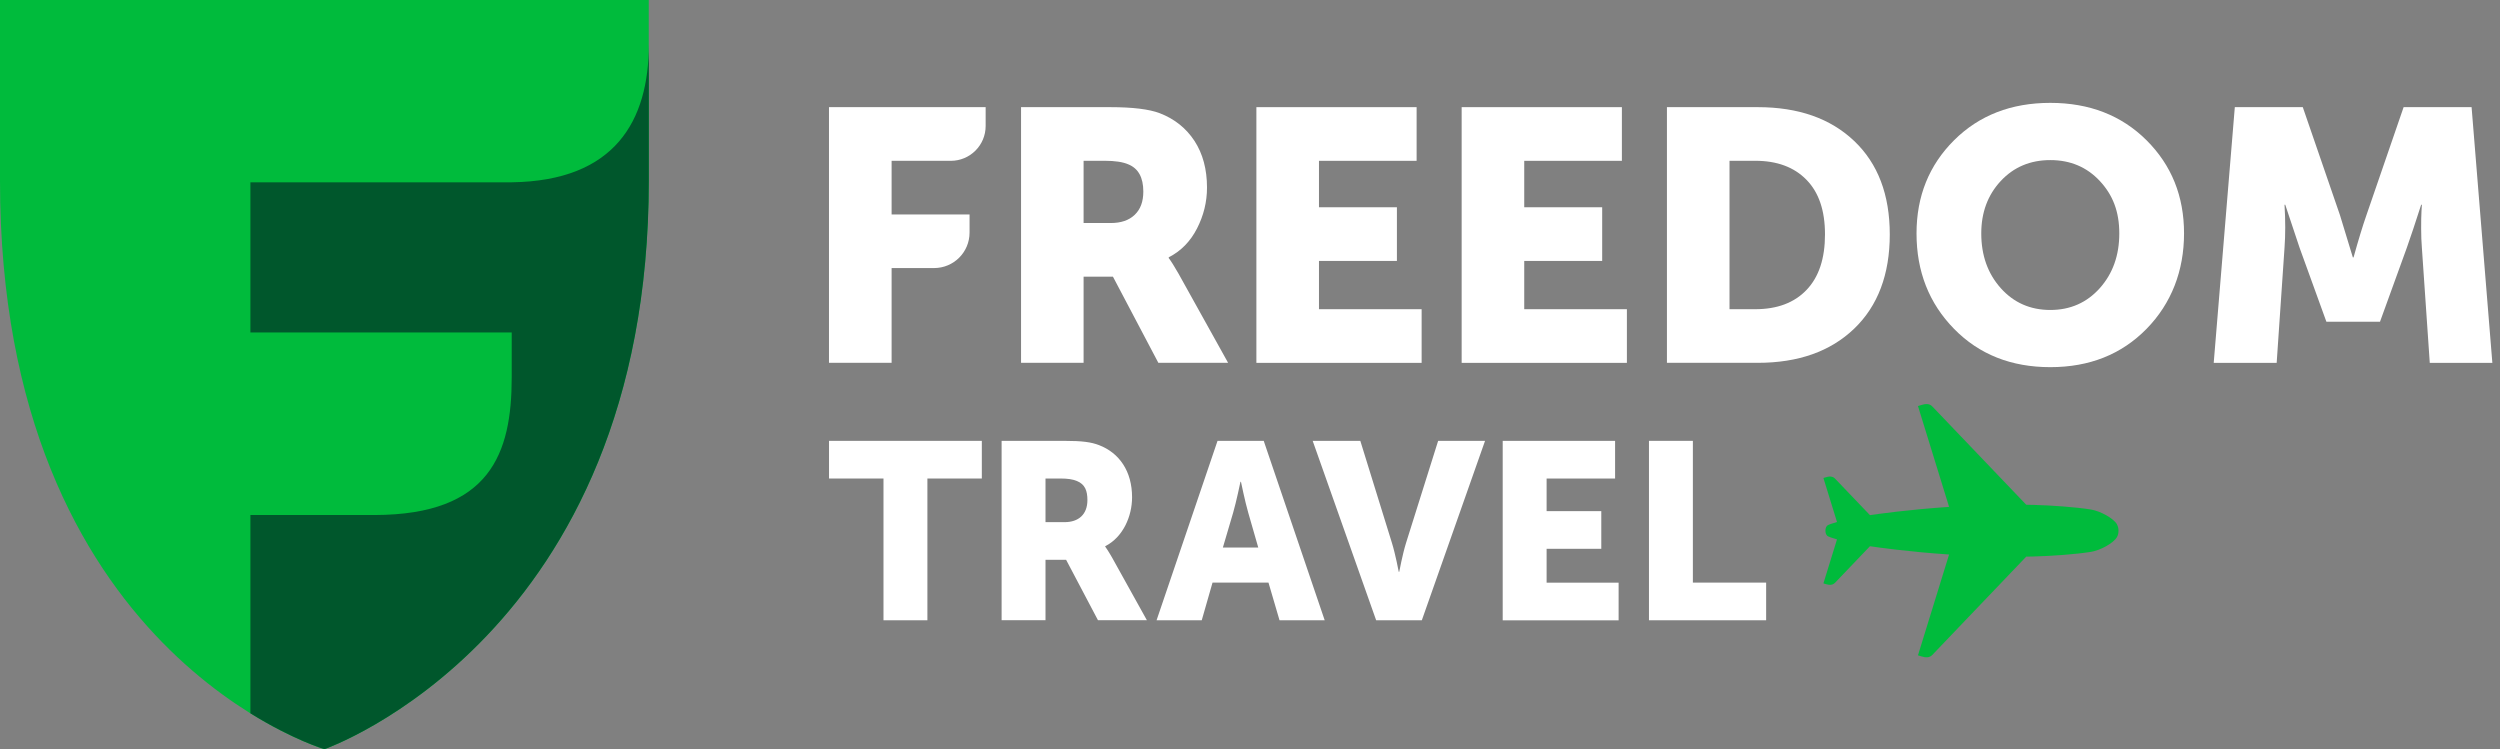
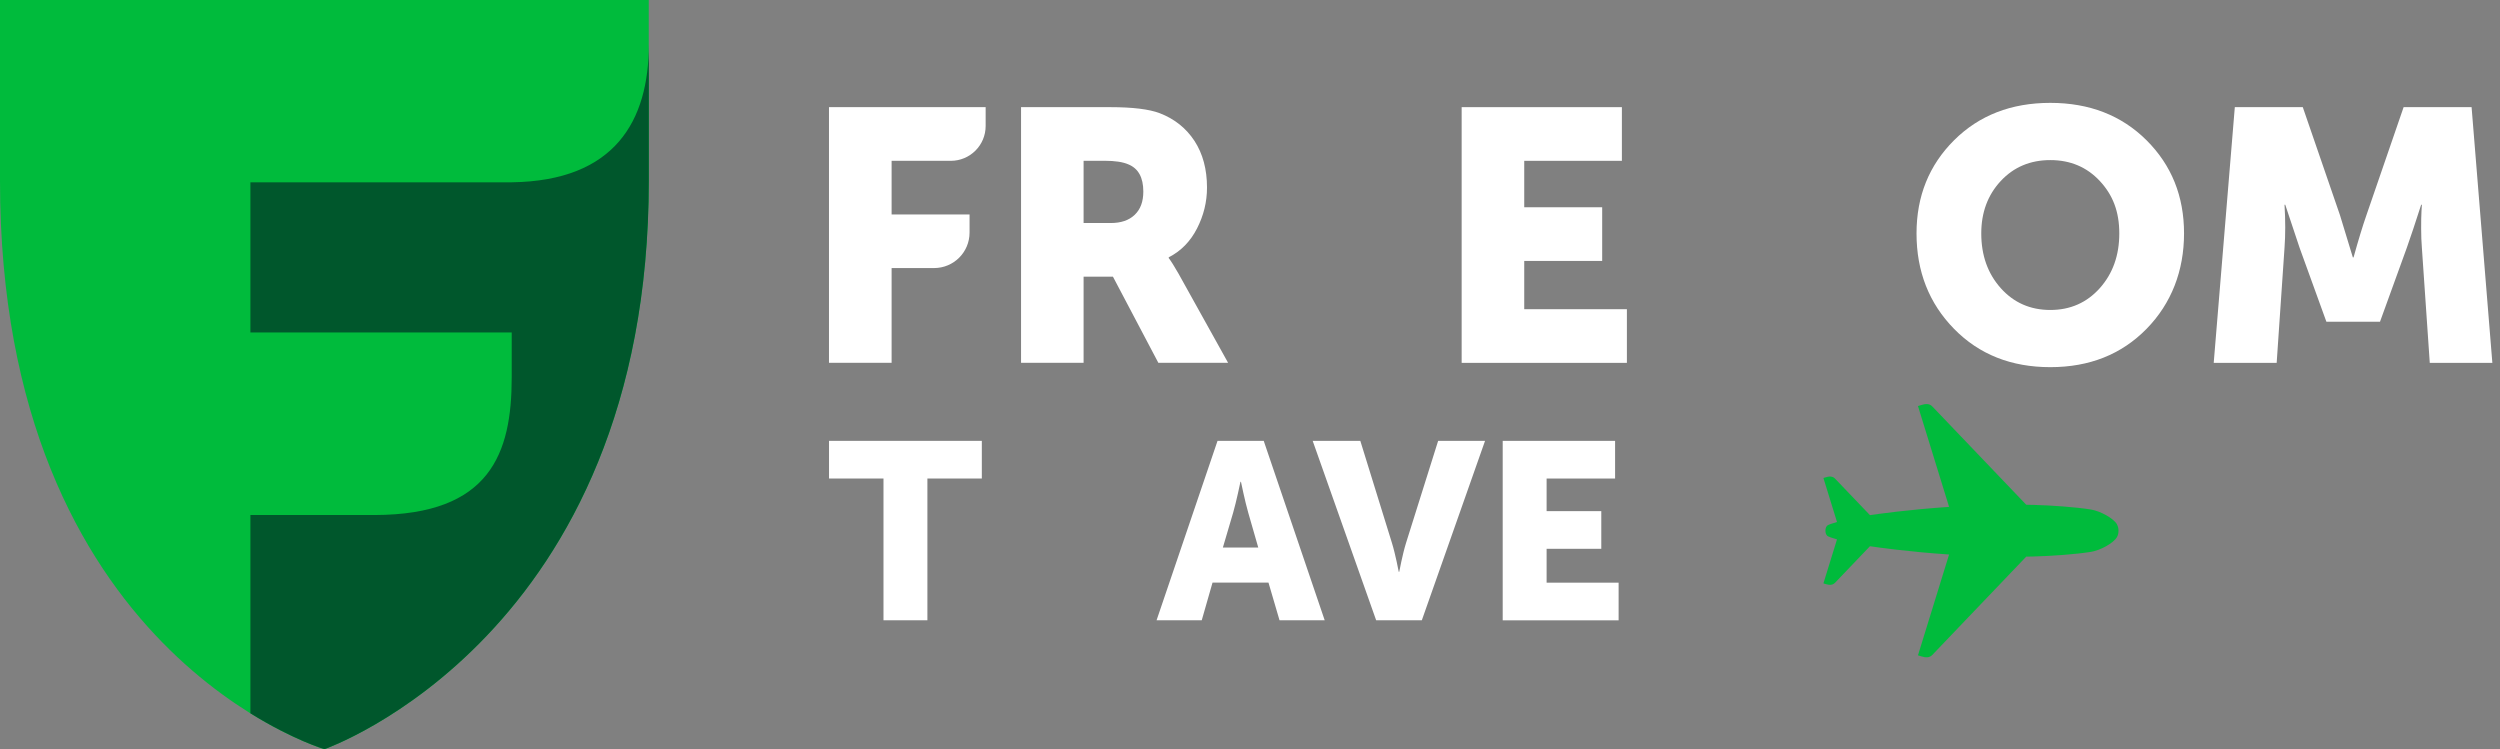
<svg xmlns="http://www.w3.org/2000/svg" width="317" height="95" viewBox="0 0 317 95" fill="none">
  <rect x="0" y="0" width="317" height="95" fill="#808080" stroke="none" />
  <g clip-path="url(#clip0_28_373)">
    <path d="M105.115 46.011V13.587H124.98V15.978C124.98 18.416 123.004 20.392 120.565 20.392H113.056V27.191H122.94V29.495C122.94 31.982 120.926 33.99 118.444 33.99H113.056V46.006H105.121L105.115 46.011Z" fill="white" />
    <path d="M137.404 28.279H140.85C142.147 28.279 143.159 27.934 143.886 27.234C144.613 26.54 144.973 25.56 144.973 24.29C144.973 22.502 144.338 21.356 143.068 20.839C142.373 20.537 141.372 20.387 140.074 20.387H137.399V28.273L137.404 28.279ZM129.469 46.011V13.587H140.758C143.633 13.587 145.732 13.846 147.062 14.357C148.935 15.079 150.4 16.252 151.46 17.867C152.515 19.488 153.048 21.458 153.048 23.789C153.048 25.603 152.623 27.331 151.778 28.978C150.933 30.626 149.738 31.842 148.193 32.628V32.72C148.494 33.113 148.903 33.764 149.42 34.669L155.724 46.006H146.879L141.119 35.078H137.399V46.006H129.464L129.469 46.011Z" fill="white" />
-     <path d="M159.31 46.011V13.587H179.626V20.392H167.245V26.281H177.128V33.086H167.245V39.207H180.262V46.011H159.31Z" fill="white" />
    <path d="M185.338 46.011V13.587H205.655V20.392H193.273V26.281H203.157V33.086H193.273V39.207H206.29V46.011H185.338Z" fill="white" />
-     <path d="M219.302 39.207H222.564C225.342 39.207 227.517 38.394 229.073 36.757C230.634 35.126 231.409 32.779 231.409 29.727C231.409 26.674 230.623 24.392 229.051 22.788C227.479 21.183 225.315 20.387 222.564 20.387H219.302V39.207ZM211.367 46.011V13.587H222.887C228.023 13.587 232.098 15.014 235.107 17.873C238.117 20.731 239.624 24.683 239.624 29.732C239.624 34.782 238.117 38.792 235.107 41.678C232.098 44.563 228.023 46.006 222.887 46.006H211.367V46.011Z" fill="white" />
    <path d="M251.225 29.598C251.225 32.381 252.048 34.69 253.696 36.537C255.343 38.378 257.443 39.304 259.978 39.304C262.514 39.304 264.608 38.378 266.255 36.537C267.902 34.69 268.726 32.381 268.726 29.598C268.726 26.814 267.902 24.72 266.255 22.949C264.608 21.183 262.514 20.3 259.978 20.3C257.443 20.3 255.343 21.183 253.696 22.949C252.048 24.72 251.225 26.938 251.225 29.598ZM243.015 29.598C243.015 24.882 244.603 20.947 247.779 17.781C250.956 14.621 255.02 13.044 259.978 13.044C264.936 13.044 269.001 14.626 272.177 17.781C275.353 20.947 276.936 24.876 276.936 29.598C276.936 34.319 275.348 38.469 272.177 41.705C269.001 44.94 264.936 46.555 259.978 46.555C255.02 46.555 250.95 44.94 247.779 41.705C244.609 38.469 243.015 34.432 243.015 29.598Z" fill="white" />
    <path d="M280.699 46.011L283.374 13.587H291.993L296.709 27.283L298.34 32.634H298.431C299.034 30.459 299.578 28.672 300.063 27.283L304.778 13.587H313.397L316.03 46.011H308.095L307.093 31.406C307.034 30.68 307.002 29.867 307.002 28.957C307.002 28.047 307.013 27.326 307.045 26.777L307.093 25.964H307.002C306.275 28.23 305.672 30.044 305.188 31.406L301.785 40.795H294.986L291.584 31.406L289.77 25.964H289.678C289.797 27.961 289.797 29.77 289.678 31.406L288.682 46.011H280.699Z" fill="white" />
    <path d="M112.022 60.676H105.121V55.901H124.495V60.676H117.594V78.651H112.027V60.676H112.022Z" fill="white" />
-     <path d="M127.004 55.9H134.928C137.248 55.9 138.363 56.062 139.348 56.439C141.927 57.424 143.547 59.749 143.547 63.055C143.547 65.472 142.4 68.115 140.145 69.256V69.321C140.145 69.321 140.462 69.736 141.006 70.688L145.426 78.645H139.224L135.181 70.979H132.57V78.645H127.004V55.895V55.9ZM134.987 66.209C136.769 66.209 137.884 65.224 137.884 63.41C137.884 62.263 137.598 61.407 136.549 60.993C136.037 60.772 135.37 60.675 134.449 60.675H132.57V66.209H134.987Z" fill="white" />
    <path d="M154.389 55.9H160.24L167.971 78.65H162.243L160.843 73.875H153.748L152.381 78.65H146.653L154.383 55.9H154.389ZM159.546 69.423L158.275 65.004C157.861 63.572 157.355 61.09 157.355 61.09H157.29C157.29 61.09 156.779 63.572 156.364 65.004L155.062 69.423H159.546Z" fill="white" />
    <path d="M166.442 55.9H172.488L176.498 68.847C176.945 70.279 177.36 72.508 177.36 72.508H177.424C177.424 72.508 177.839 70.279 178.286 68.847L182.356 55.9H188.304L180.288 78.65H174.496L166.448 55.9H166.442Z" fill="white" />
    <path d="M190.538 55.9H204.793V60.675H196.11V64.81H203.044V69.585H196.11V73.881H205.24V78.656H190.543V55.906L190.538 55.9Z" fill="white" />
-     <path d="M209.089 55.9H214.656V73.875H223.947V78.65H209.089V55.9Z" fill="white" />
    <path d="M41.134 95C41.134 95 0 82.855 0 22.933V0H82.263V22.933C82.263 80.713 41.129 95 41.129 95" fill="#00BB3C" />
    <path d="M64.88 23.116H31.751V42.157H64.885V47.853C64.885 57.494 62.167 65.273 47.508 65.305H31.751V90.446C37.194 93.826 41.134 94.995 41.134 94.995C41.134 94.995 82.268 80.713 82.268 22.928V5.652C82.268 15.294 78.005 22.938 64.88 23.116Z" fill="#00572C" />
    <path d="M268.43 66.479C267.962 65.682 266.266 64.788 265.125 64.605C263.149 64.293 260.161 64.078 257.787 64.019C257.502 64.013 257.216 64.008 256.926 64.002L245.287 51.82L245.002 51.524C244.636 51.153 244.156 51.19 243.64 51.352L243.198 51.486L247.144 64.272C241.971 64.622 238.041 65.181 237.11 65.321L232.932 60.95L232.679 60.686C232.356 60.353 231.925 60.385 231.468 60.53L231.209 60.611L232.932 66.188C232.889 66.204 232.168 66.425 232.13 66.441C232.017 66.479 231.915 66.522 231.834 66.56C231.543 66.694 231.468 66.996 231.462 67.292C231.468 67.588 231.543 67.889 231.834 68.024C231.915 68.062 232.017 68.099 232.13 68.142C232.168 68.159 232.889 68.379 232.932 68.395L231.209 73.972L231.468 74.053C231.931 74.193 232.356 74.231 232.679 73.897L232.932 73.633L237.11 69.262C238.041 69.402 241.971 69.962 247.144 70.312L243.198 83.097L243.64 83.232C244.156 83.393 244.636 83.431 245.002 83.06L245.287 82.763L256.926 70.581C257.211 70.581 257.502 70.57 257.787 70.565C260.156 70.506 263.144 70.29 265.125 69.978C266.266 69.8 267.967 68.901 268.43 68.105C268.565 67.873 268.624 67.588 268.624 67.302C268.624 67.017 268.57 66.737 268.43 66.5V66.479Z" fill="#00BB3C" />
  </g>
  <defs>
    <clipPath id="clip0_28_373">
      <rect width="316.024" height="95" fill="white" />
    </clipPath>
  </defs>
</svg>